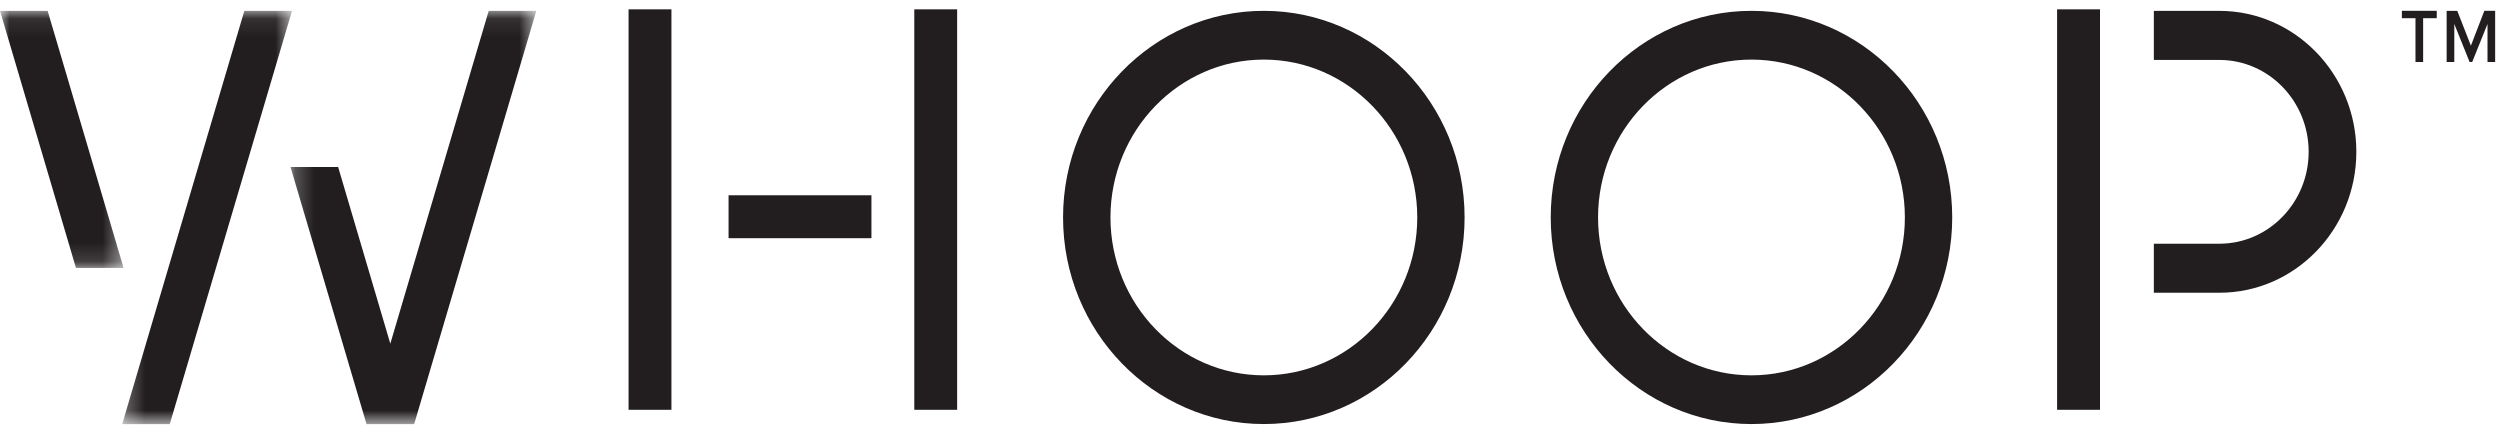
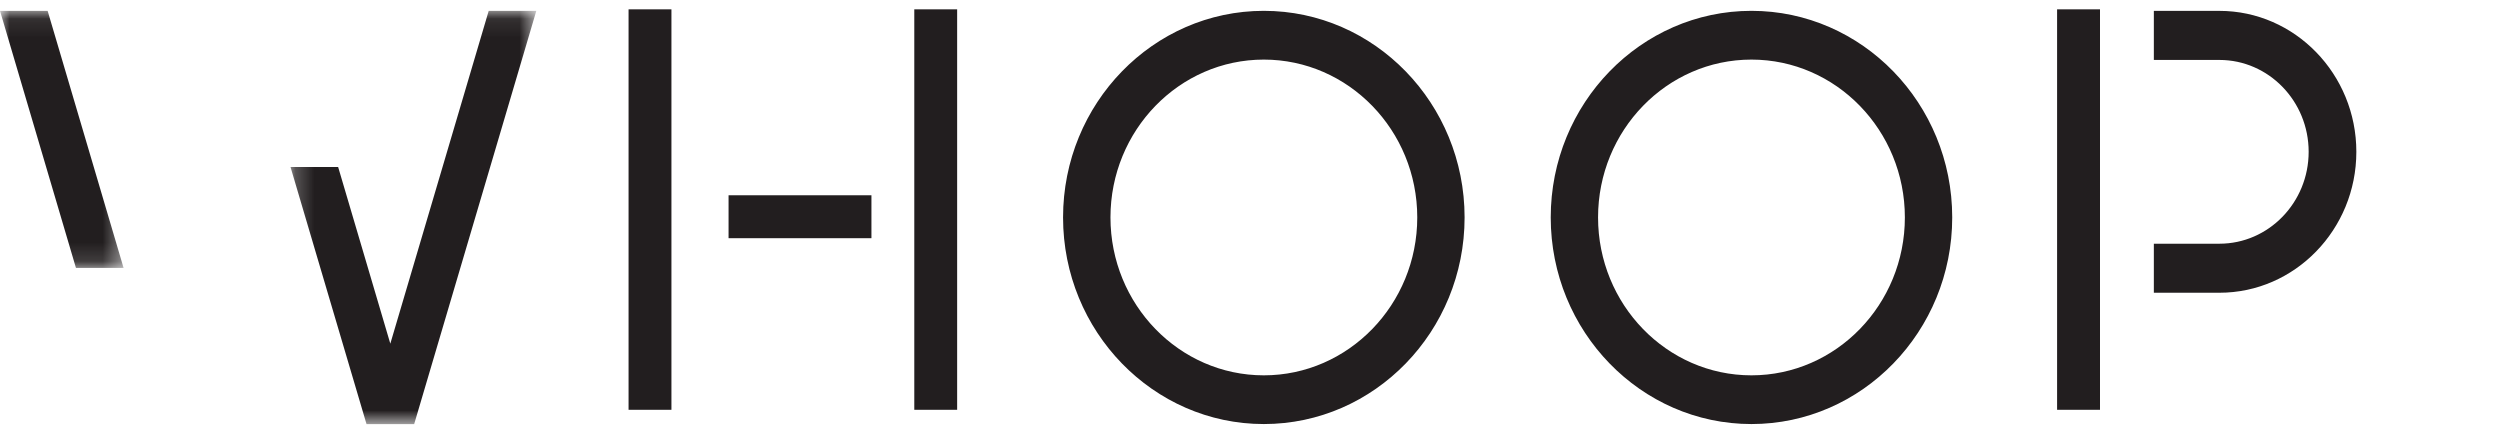
<svg xmlns="http://www.w3.org/2000/svg" xmlns:xlink="http://www.w3.org/1999/xlink" version="1.1" viewBox="0 0 134 23">
  <defs>
    <path id="c" d="M.23.081h13.176v22.152H.23z" />
    <path id="b" d="M0 .081h6.625v13.782H0z" />
    <path id="a" d="M.287.081H9.39v22.152H.287z" />
  </defs>
  <g transform="translate(0 .5)" fill="none" fill-rule="evenodd">
    <path fill="#221E1F" d="M33.691 21.467h2.298V0h-2.298zm5.36-9.2h7.658v-2.3h-7.658zm9.955 9.2h2.297V0h-2.297zM110.26 0v21.467h2.3V0zm8.7.083h-3.514v2.63h3.514c2.637 0 4.784 2.207 4.784 4.924 0 2.717-2.147 4.926-4.784 4.926h-3.514v2.628h3.514c4.046 0 7.34-3.388 7.34-7.554 0-4.164-3.294-7.554-7.34-7.554M67.741 19.618c-4.534 0-8.22-3.797-8.22-8.464 0-4.666 3.686-8.46 8.22-8.46 4.534 0 8.224 3.794 8.224 8.46 0 4.667-3.69 8.464-8.224 8.464m0-19.537c-5.932 0-10.761 4.967-10.761 11.073 0 6.108 4.829 11.075 10.761 11.075 5.935 0 10.761-4.967 10.761-11.075 0-6.106-4.826-11.073-10.761-11.073m26.137 19.537c-4.536 0-8.222-3.797-8.222-8.464 0-4.666 3.686-8.46 8.222-8.46 4.534 0 8.223 3.794 8.223 8.46 0 4.667-3.69 8.464-8.223 8.464m0-19.537c-5.931 0-10.759 4.967-10.759 11.073 0 6.108 4.827 11.075 10.759 11.075 5.931 0 10.761-4.967 10.761-11.075 0-6.106-4.83-11.073-10.761-11.073" />
    <g transform="translate(15.341)">
      <mask id="f" fill="#fff">
        <use xlink:href="#c" />
      </mask>
      <path fill="#221E1F" mask="url(#f)" d="M5.58 17.921l-2.797-9.47H.23l4.075 13.783h2.553L13.406.081h-2.552z" />
    </g>
    <mask id="e" fill="#fff">
      <use xlink:href="#b" />
    </mask>
    <path fill="#221E1F" mask="url(#e)" d="M2.553.081H0l4.072 13.782h2.553z" />
    <g transform="translate(6.262)">
      <mask id="d" fill="#fff">
        <use xlink:href="#a" />
      </mask>
-       <path fill="#221E1F" mask="url(#d)" d="M6.835.081L.287 22.233h2.55L9.39.081z" />
    </g>
-     <path fill="#221E1F" d="M132.44 1.948l-.73-1.867h-.57v2.742h.41V.784l.81 2.014.01.025h.14l.82-2.039v2.04h.41V.08h-.58zm-2.97.875h.41V.476h.73V.08h-1.87v.395h.73z" />
  </g>
</svg>